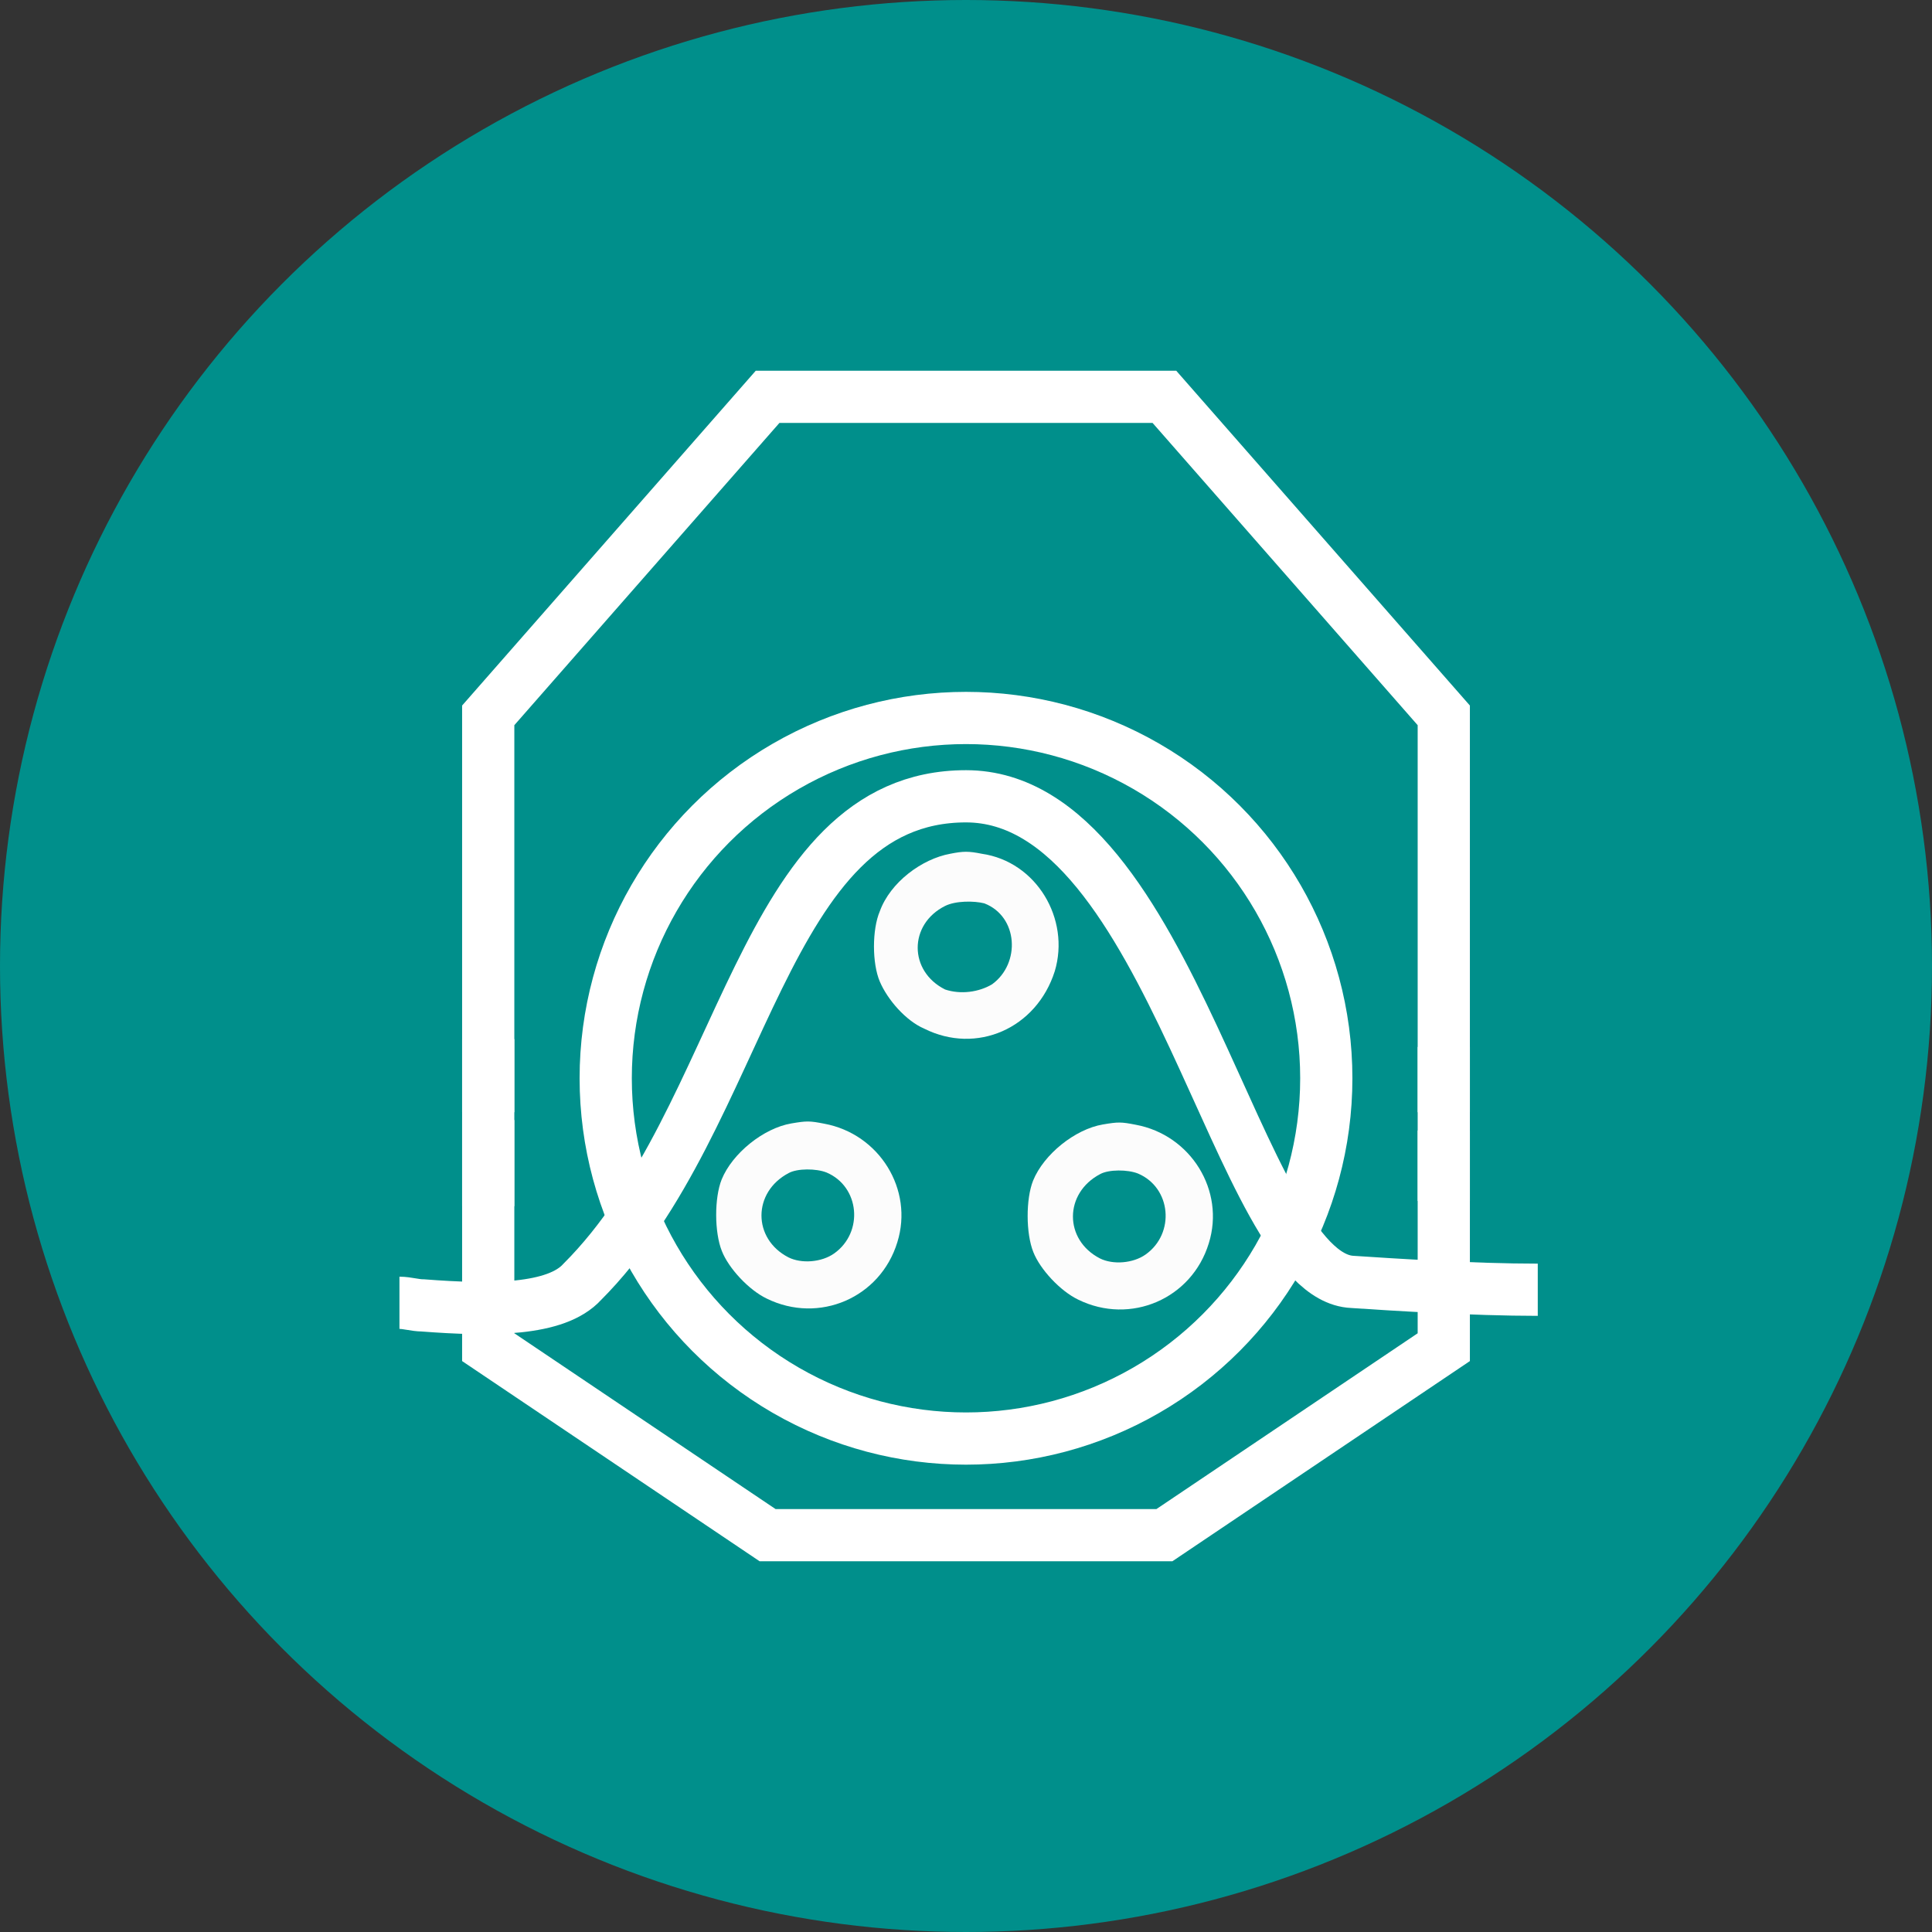
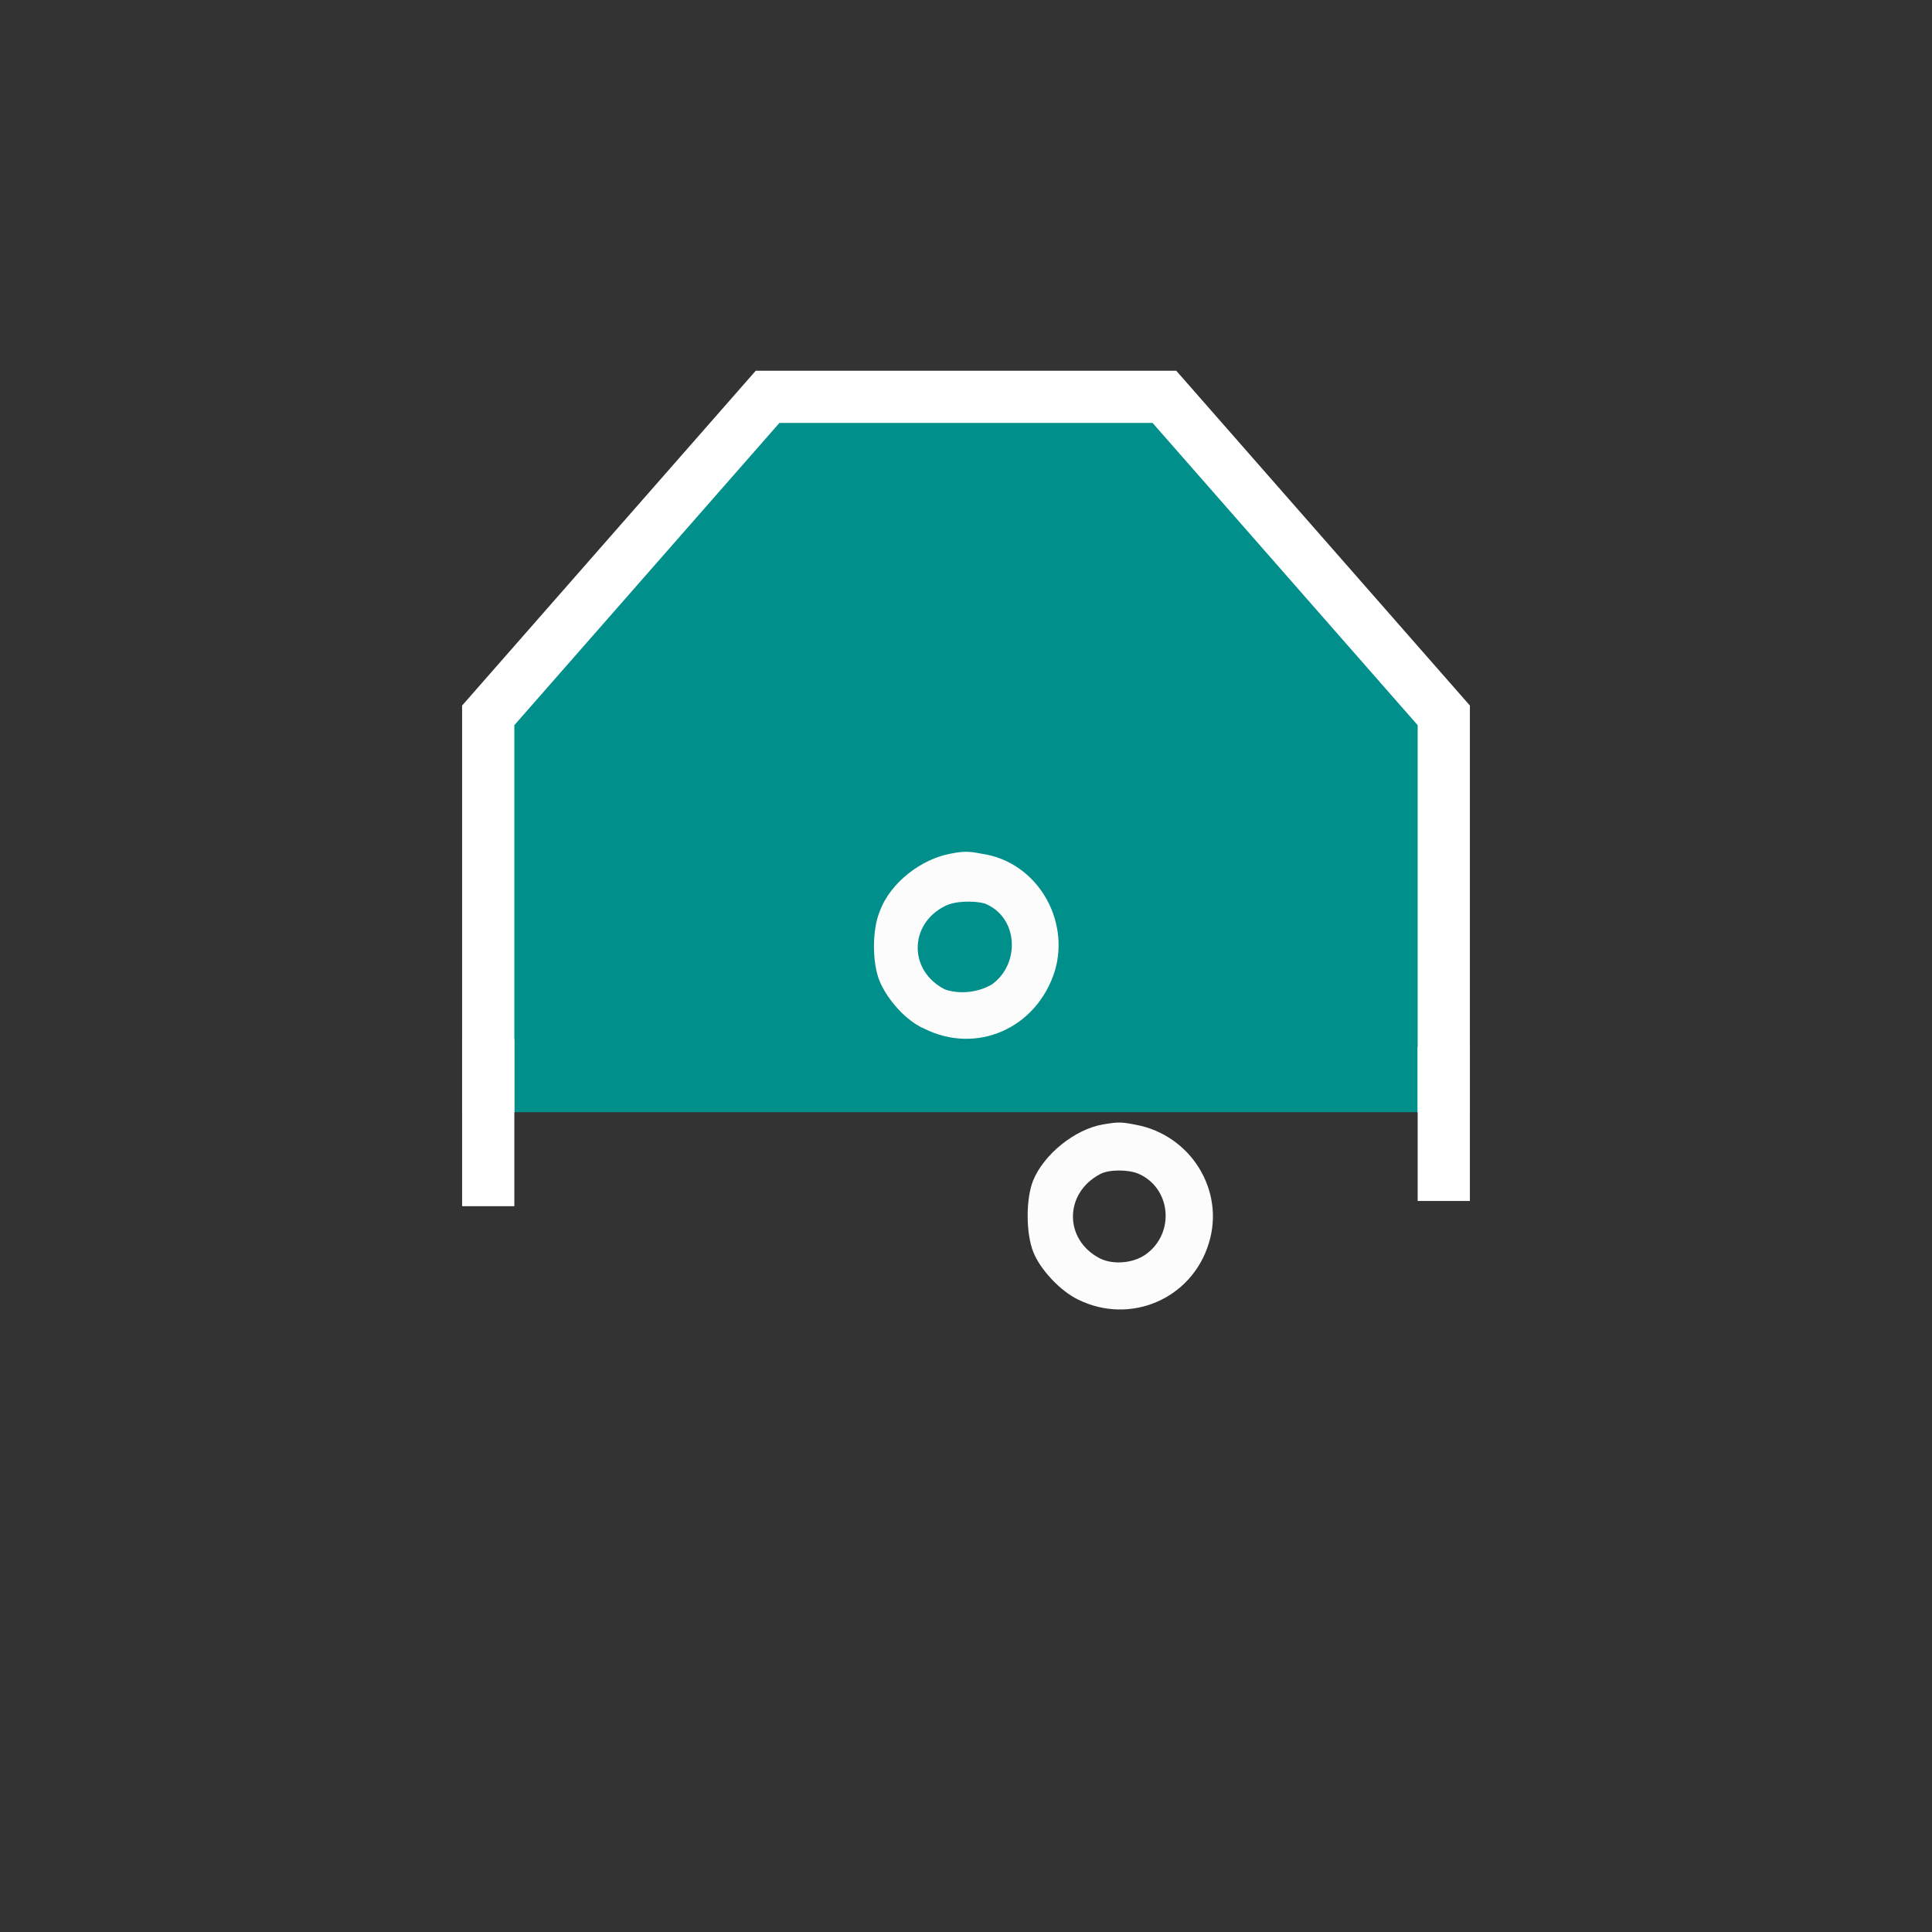
<svg xmlns="http://www.w3.org/2000/svg" version="1.1" id="Capa_1" x="0px" y="0px" viewBox="0 0 74 74" style="enable-background:new 0 0 74 74;" xml:space="preserve">
  <rect x="0" y="0" width="74" height="74" fill="#333333" stroke="none" />
  <style type="text/css">
	.st0{fill:#008F8B;}
	.st1{fill:#008F8B;stroke:#FFFFFF;stroke-width:2;stroke-miterlimit:10;}
	.st2{fill:#FCFCFC;}
	.st3{fill:none;stroke:#FFFFFF;stroke-width:2;stroke-miterlimit:10;}
</style>
  <g id="Group_141">
-     <circle id="Ellipse_9" class="st0" cx="37" cy="37" r="37" />
-   </g>
-   <polyline class="st1" points="55.3,43.3 55.3,51.6 44.6,58.8 29.4,58.8 18.7,51.6 18.7,42.9 " />
+     </g>
  <polyline class="st1" points="18.7,42.6 18.7,27.4 29.4,15.2 44.6,15.2 55.3,27.4 55.3,42.6 " />
  <g>
-     <path class="st2" d="M36.4,32.7c-1.1,0.2-2.3,1.1-2.7,2.2c-0.3,0.7-0.3,2,0,2.7c0.3,0.7,1,1.5,1.7,1.8c2,1,4.3,0,5-2.2   c0.6-2-0.7-4.2-2.8-4.5C37.1,32.6,36.9,32.6,36.4,32.7z M37.7,34.6c1.3,0.5,1.4,2.3,0.3,3.1c-0.5,0.3-1.2,0.4-1.8,0.2   c-1.4-0.7-1.4-2.5,0-3.2C36.6,34.5,37.3,34.5,37.7,34.6z" />
+     <path class="st2" d="M36.4,32.7c-1.1,0.2-2.3,1.1-2.7,2.2c-0.3,0.7-0.3,2,0,2.7c0.3,0.7,1,1.5,1.7,1.8c2,1,4.3,0,5-2.2   c0.6-2-0.7-4.2-2.8-4.5C37.1,32.6,36.9,32.6,36.4,32.7z M37.7,34.6c1.3,0.5,1.4,2.3,0.3,3.1c-0.5,0.3-1.2,0.4-1.8,0.2   c-1.4-0.7-1.4-2.5,0-3.2C36.6,34.5,37.3,34.5,37.7,34.6" />
  </g>
  <g>
    <g transform="translate(0,511) scale(0.1,-0.1)">
-       <path class="st2" d="M303.1,4679.7c-10.6-1.8-22.6-11.4-26.7-21.5c-2.8-7-2.8-20.2,0.1-27.4c2.6-6.6,10.3-14.9,17.2-18.2    c20-9.8,43.5,0.3,50,21.6c6.3,20.2-6.9,41.5-28,45.4C310.1,4680.7,309,4680.7,303.1,4679.7z M316.6,4660.9    c12.7-5.4,14.3-22.9,2.9-31c-4.8-3.4-12.5-4-17.5-1.5c-13.8,7.1-13.8,25,0.1,32.3C305.4,4662.5,312.6,4662.5,316.6,4660.9z" />
-     </g>
+       </g>
  </g>
  <g>
    <g transform="translate(0,511) scale(0.1,-0.1)">
      <path class="st2" d="M422.4,4679.3c-10.6-1.8-22.6-11.4-26.7-21.5c-2.8-7-2.8-20.2,0.1-27.4c2.6-6.6,10.3-14.9,17.2-18.2    c20-9.8,43.5,0.3,50,21.6c6.3,20.2-6.9,41.5-28,45.4C429.4,4680.3,428.3,4680.3,422.4,4679.3z M435.9,4660.5    c12.7-5.4,14.3-22.9,2.9-31c-4.8-3.4-12.5-4-17.5-1.5c-13.8,7.1-13.8,25,0.1,32.3C424.7,4662.1,431.9,4662.1,435.9,4660.5z" />
    </g>
  </g>
  <line class="st1" x1="18.7" y1="46.2" x2="18.7" y2="39.8" />
  <line class="st1" x1="55.3" y1="46" x2="55.3" y2="40.1" />
-   <path class="st3" d="M15.3,49.9c0.3,0,0.6,0.1,0.9,0.1c2.6,0.2,5.1,0.2,6.1-0.9c6.3-6.3,6.8-18.6,14.7-18.6s10.4,18.4,14.8,18.6  c1.5,0.1,4.6,0.3,7.1,0.3" />
-   <circle class="st3" cx="37" cy="41.3" r="13.8" />
</svg>